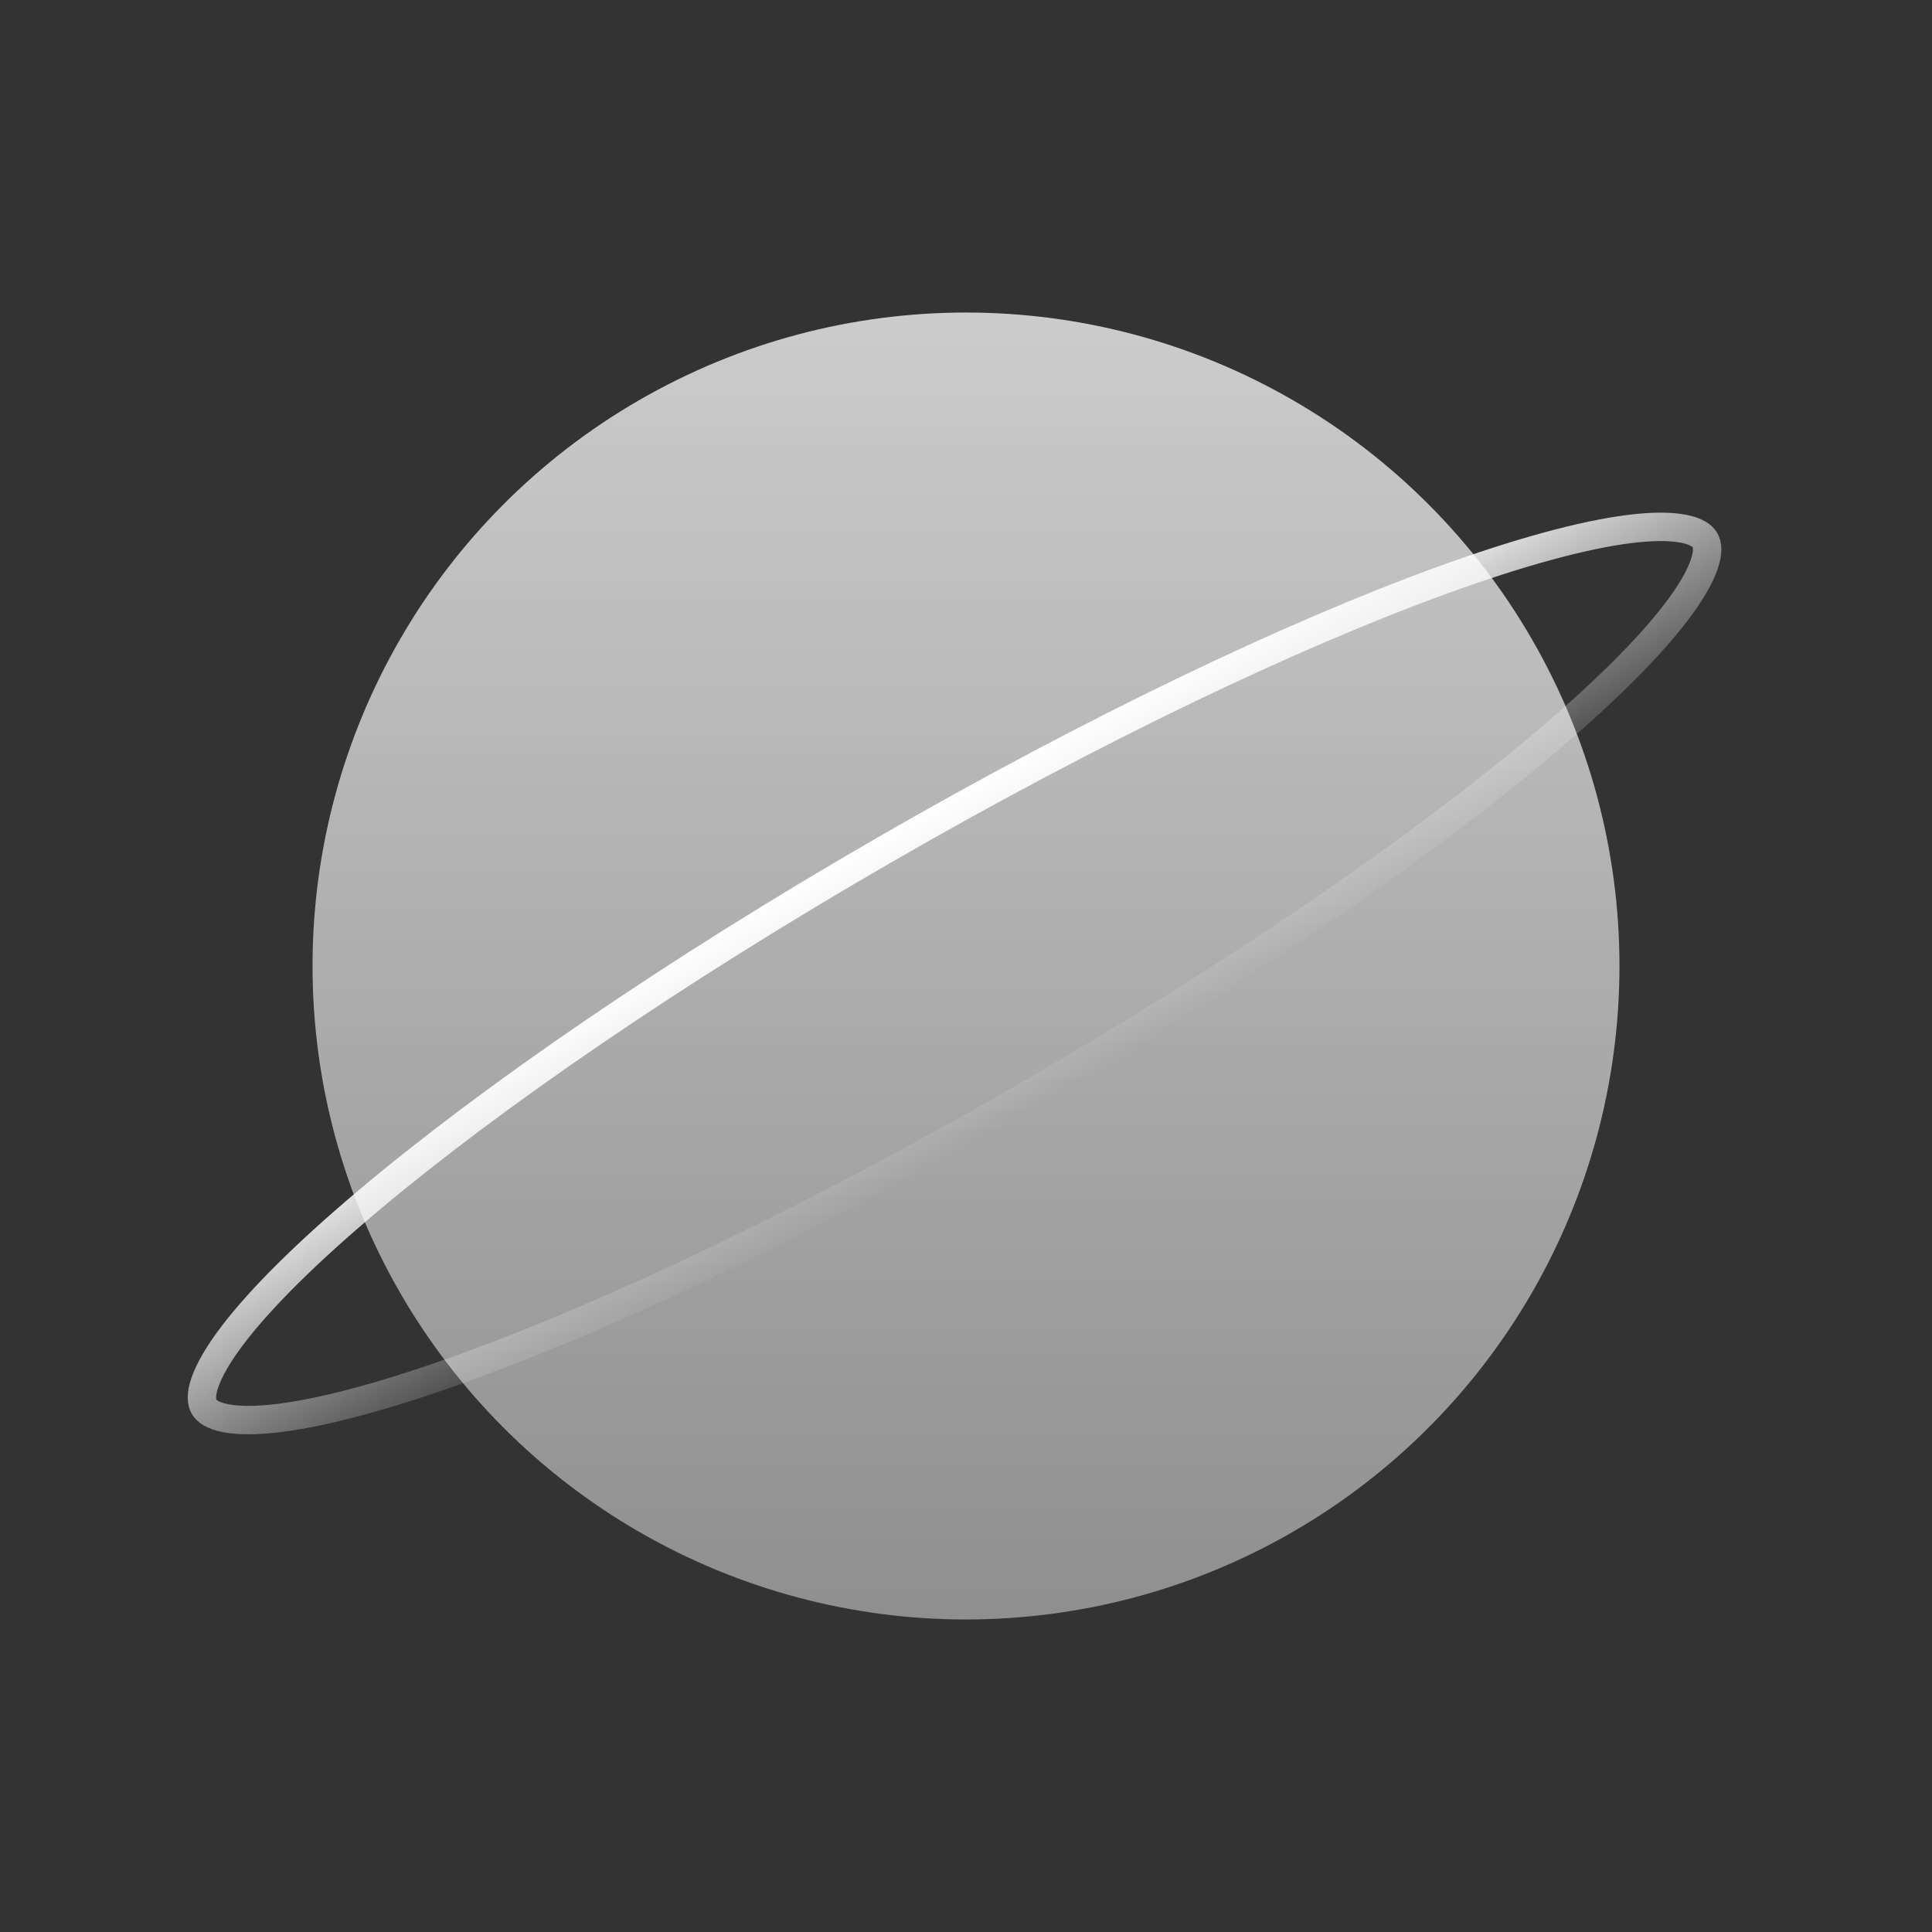
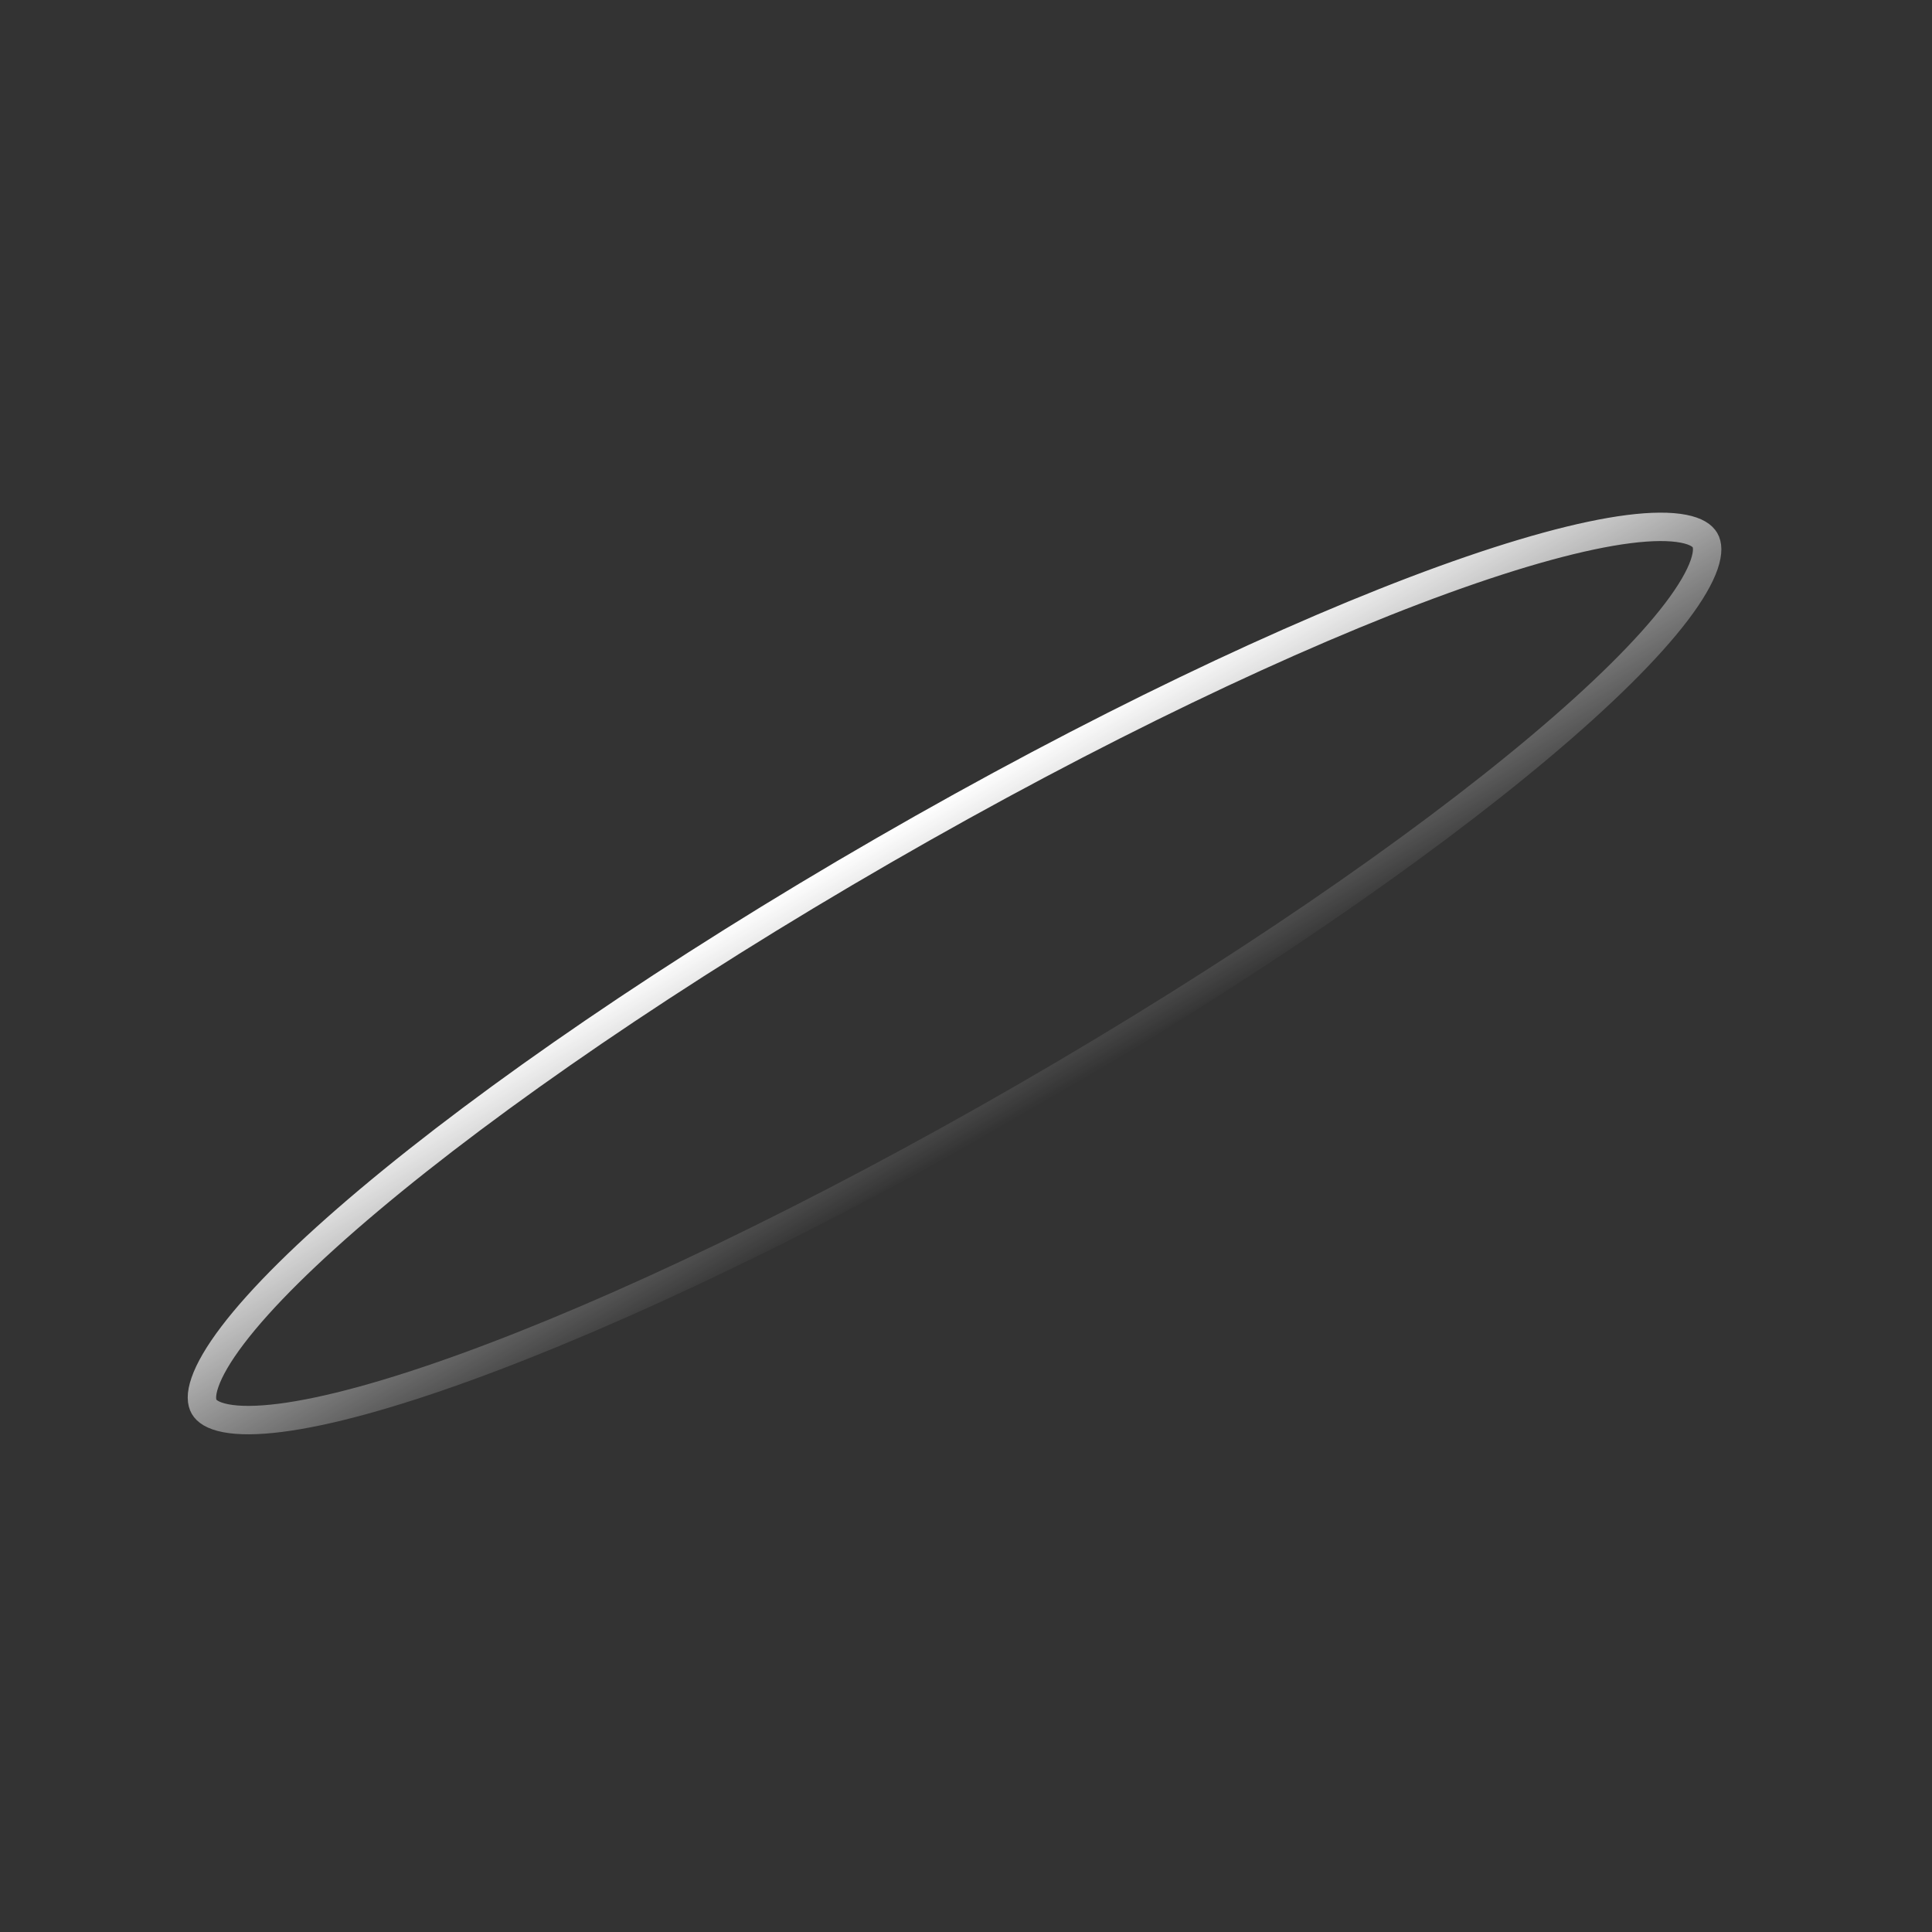
<svg xmlns="http://www.w3.org/2000/svg" width="68" height="68" viewBox="0 0 68 68" fill="none">
  <rect x="0" y="0" width="68" height="68" fill="#333333" stroke="none" />
-   <circle cx="34" cy="34" r="23" fill="url(#paint0_linear_11240_14978)" fill-opacity="0.75" />
  <path d="M31.097 29.933C38.493 25.663 45.486 22.335 50.806 20.405C53.471 19.439 55.692 18.831 57.326 18.623C58.145 18.519 58.787 18.52 59.249 18.609C59.716 18.699 59.923 18.862 60.011 19.013C60.098 19.164 60.135 19.425 59.98 19.874C59.826 20.32 59.506 20.875 59.006 21.533C58.009 22.844 56.372 24.464 54.203 26.288C49.871 29.931 43.493 34.323 36.097 38.593C28.701 42.864 21.708 46.191 16.387 48.121C13.723 49.088 11.501 49.695 9.867 49.903C9.048 50.007 8.407 50.007 7.944 49.917C7.478 49.827 7.27 49.664 7.183 49.513C7.096 49.362 7.058 49.101 7.214 48.652C7.368 48.207 7.688 47.651 8.188 46.993C9.184 45.682 10.822 44.062 12.991 42.238C17.323 38.595 23.701 34.203 31.097 29.933Z" stroke="url(#paint1_linear_11240_14978)" />
  <defs>
    <linearGradient id="paint0_linear_11240_14978" x1="34" y1="11" x2="34" y2="57" gradientUnits="userSpaceOnUse">
      <stop stop-color="white" />
      <stop offset="1" stop-color="white" stop-opacity="0.6" />
    </linearGradient>
    <linearGradient id="paint1_linear_11240_14978" x1="30.847" y1="29.5" x2="36.347" y2="39.026" gradientUnits="userSpaceOnUse">
      <stop stop-color="white" />
      <stop offset="1" stop-color="white" stop-opacity="0" />
    </linearGradient>
  </defs>
</svg>